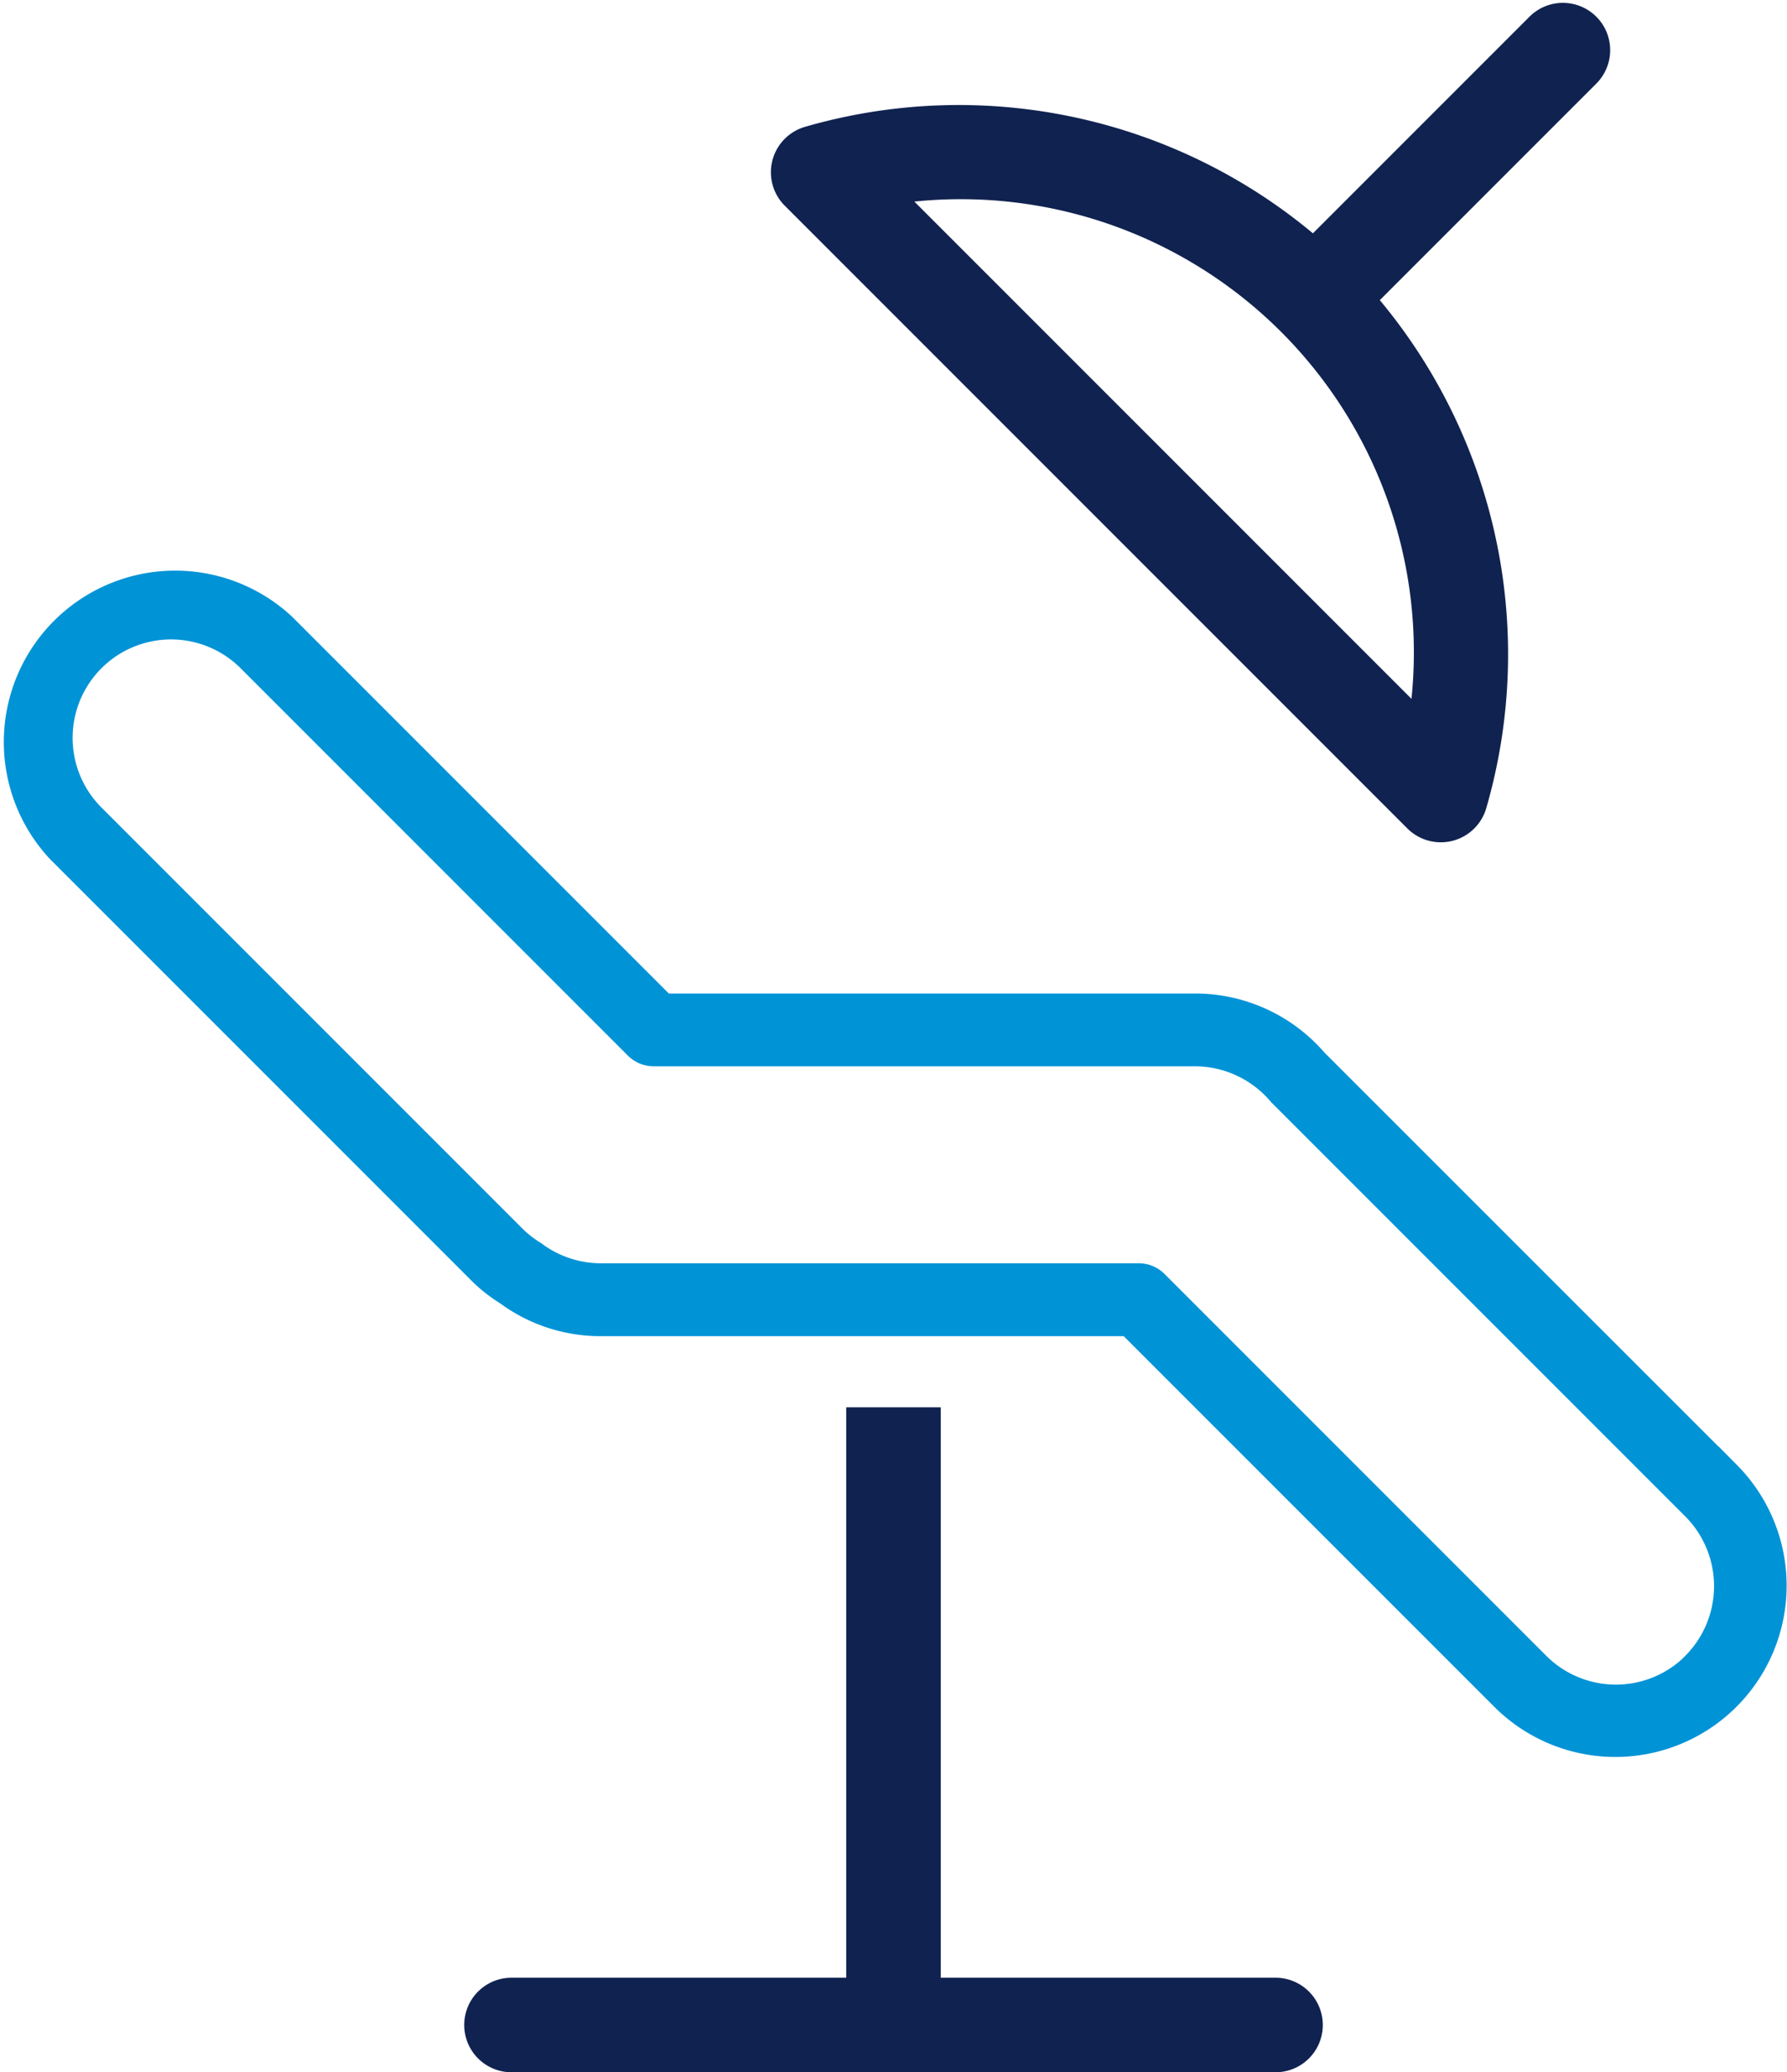
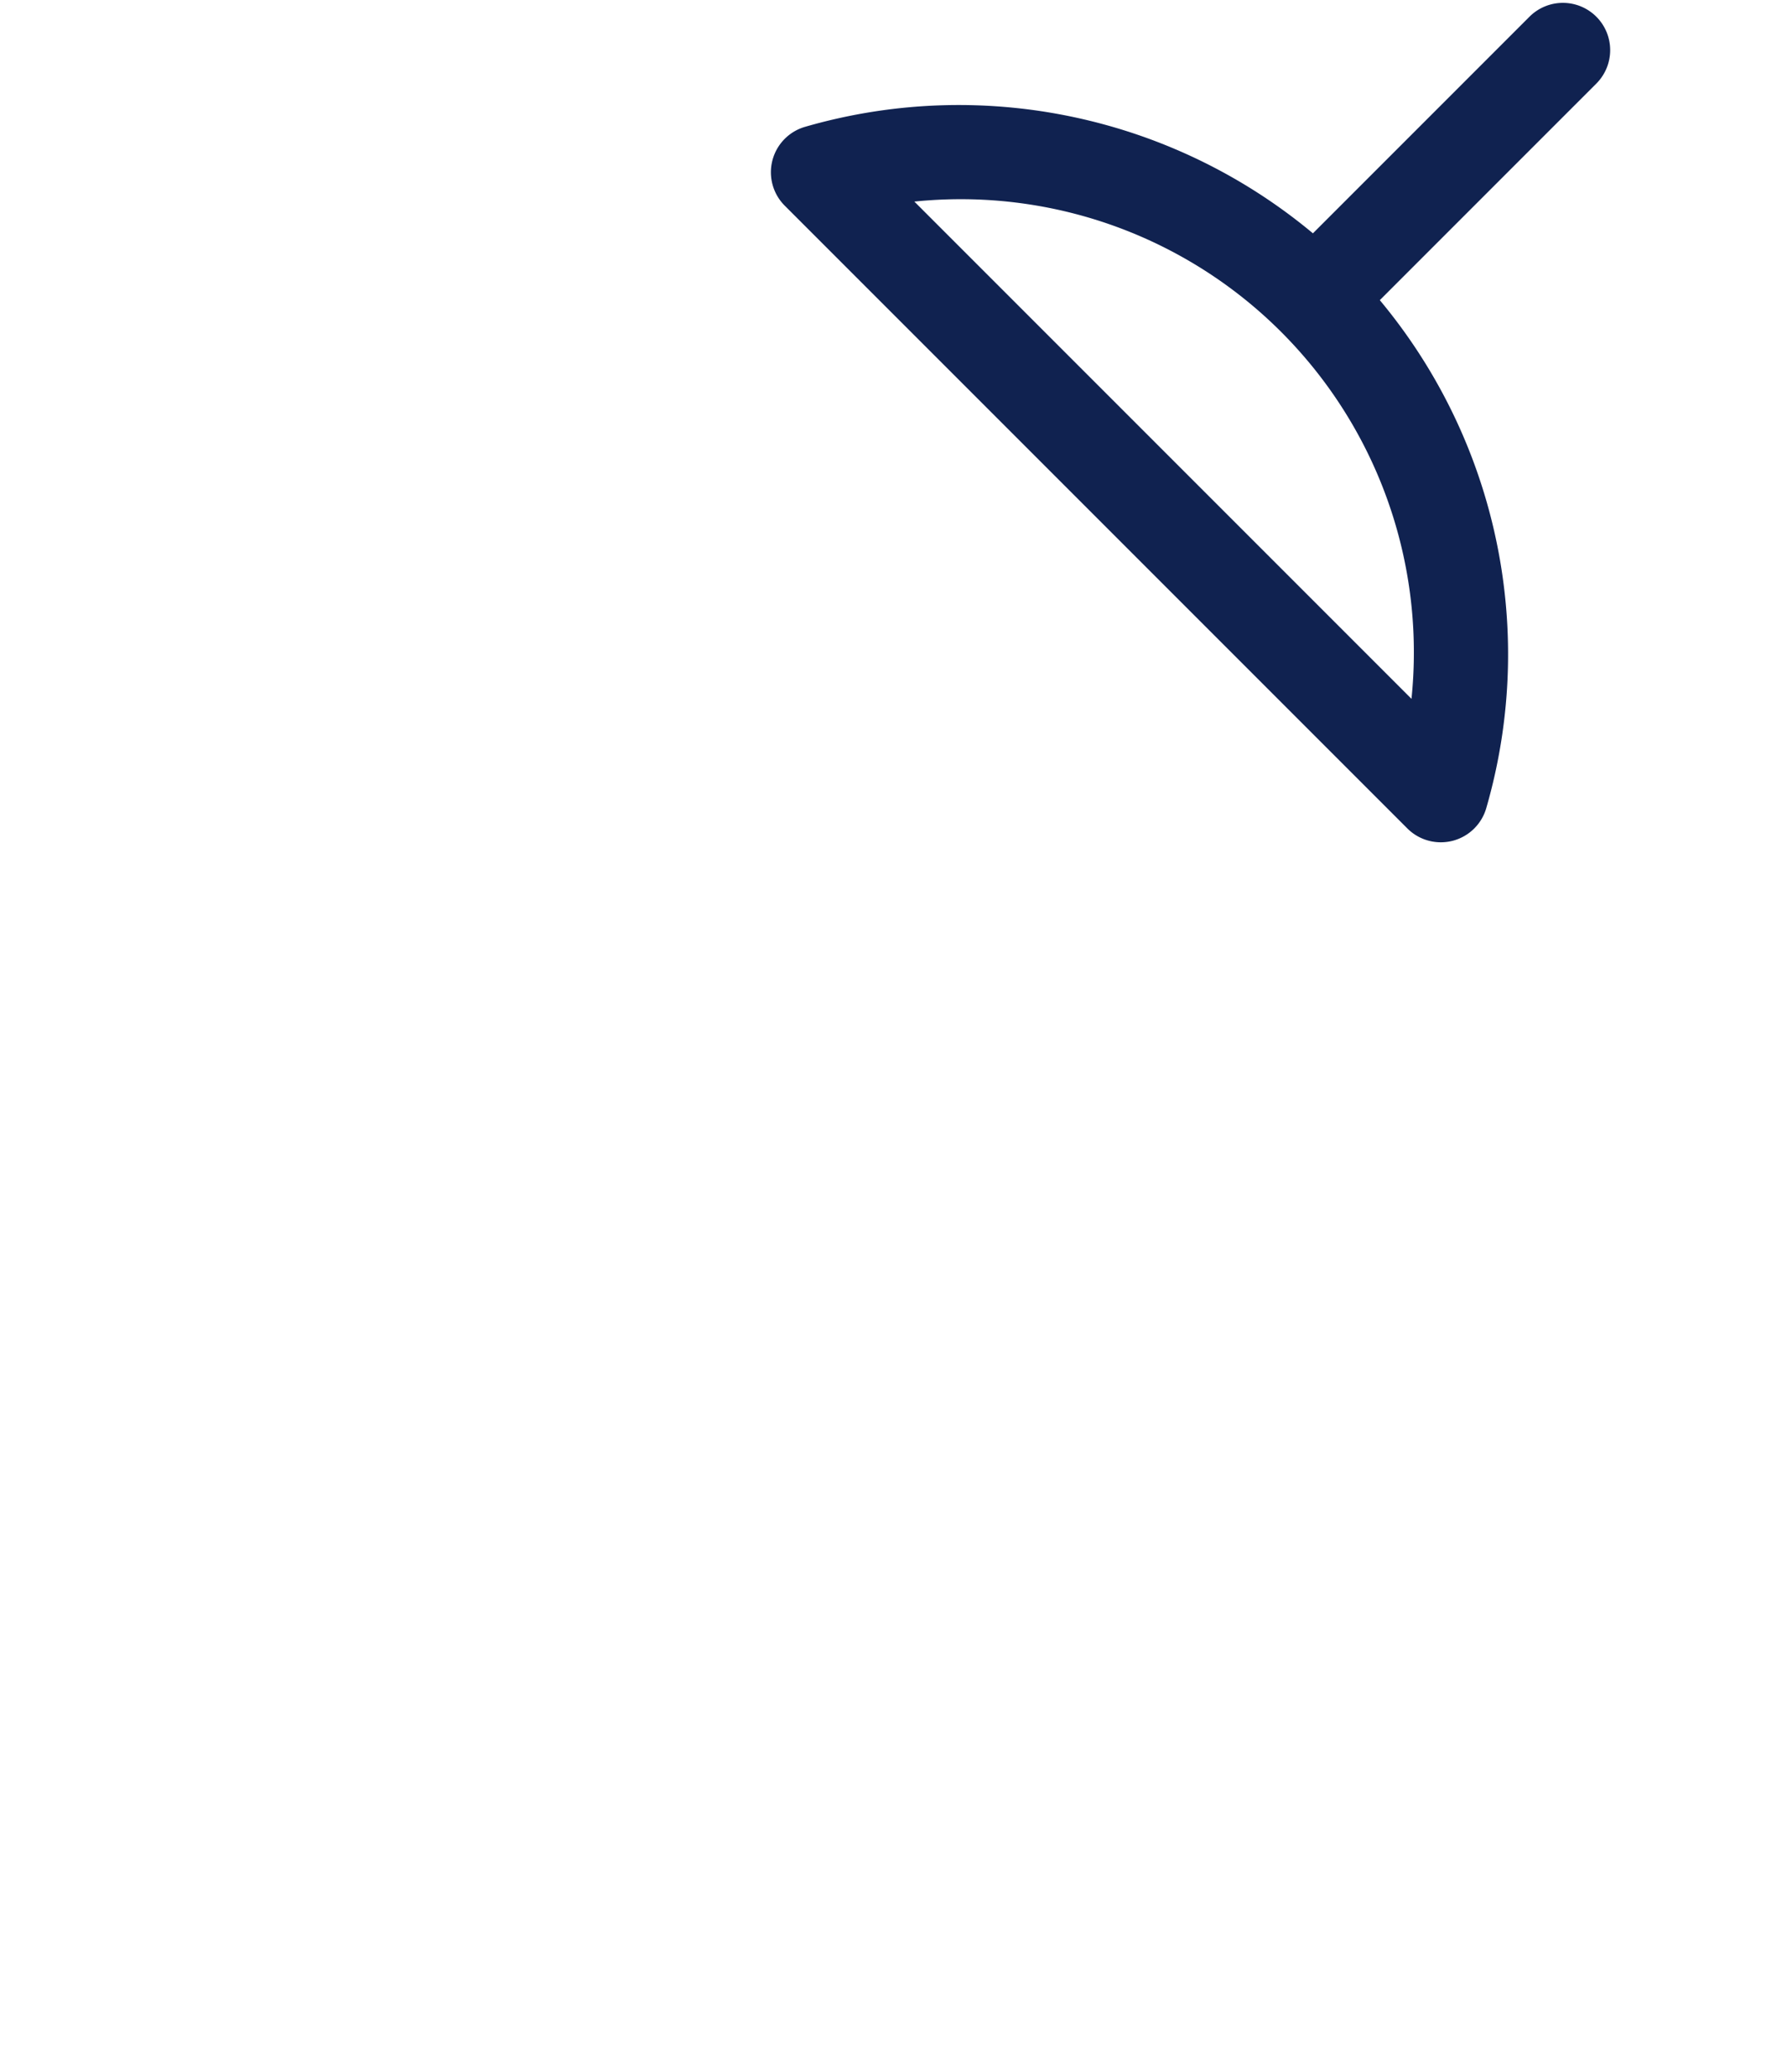
<svg xmlns="http://www.w3.org/2000/svg" width="82.377" height="95.504" viewBox="0 0 82.377 95.504">
  <g id="Group_90807" data-name="Group 90807" transform="translate(-190.313 -254.67)">
    <g id="Group_90805" data-name="Group 90805">
      <g id="Group_90804" data-name="Group 90804">
-         <path id="Path_30351" data-name="Path 30351" d="M270.031,322.544,251,303.519a7.383,7.383,0,0,0-5.552-2.561h-24.51l-17.507-17.506a7.4,7.4,0,0,0-10.458,10.459L212.4,313.337a6.891,6.891,0,0,0,1.242.981,7.324,7.324,0,0,0,4.334,1.431H242.32L259.573,333a7.395,7.395,0,0,0,10.458-10.458Zm-1.667,8.791a5.043,5.043,0,0,1-7.124,0l-17.6-17.6a1.181,1.181,0,0,0-.834-.345h-24.83a5.07,5.07,0,0,1-3.014-1.025,4.971,4.971,0,0,1-.9-.7l-19.426-19.426a5.037,5.037,0,0,1,7.124-7.124l17.852,17.852a1.179,1.179,0,0,0,.834.345h25a5.085,5.085,0,0,1,3.829,1.811l19.084,19.084a5.055,5.055,0,0,1,0,7.124Z" fill="#0093d6" stroke="#0093d6" stroke-miterlimit="10" stroke-width="1" />
-       </g>
+         </g>
    </g>
    <g id="Group_90806" data-name="Group 90806">
-       <path id="Path_30352" data-name="Path 30352" d="M230.322,320.529v26.287h-16.43a1.179,1.179,0,1,0,0,2.358h35.22a1.179,1.179,0,1,0,0-2.358H232.68V320.529Z" fill="#102250" stroke="#102250" stroke-miterlimit="10" stroke-width="2" />
      <path id="Path_30353" data-name="Path 30353" d="M263.193,256.147a1.179,1.179,0,0,0-1.667,0l-10.641,10.641a24.494,24.494,0,0,0-23.18-5.313,1.179,1.179,0,0,0-.509,1.968l28.7,28.7a1.178,1.178,0,0,0,.833.345,1.2,1.2,0,0,0,.3-.037,1.181,1.181,0,0,0,.838-.818,24.484,24.484,0,0,0-5.313-23.179l10.641-10.641A1.179,1.179,0,0,0,263.193,256.147Zm-7.12,32.838-25.718-25.718a21.885,21.885,0,0,1,25.718,25.718Z" fill="#102250" stroke="#102250" stroke-miterlimit="10" stroke-width="2" />
    </g>
  </g>
</svg>